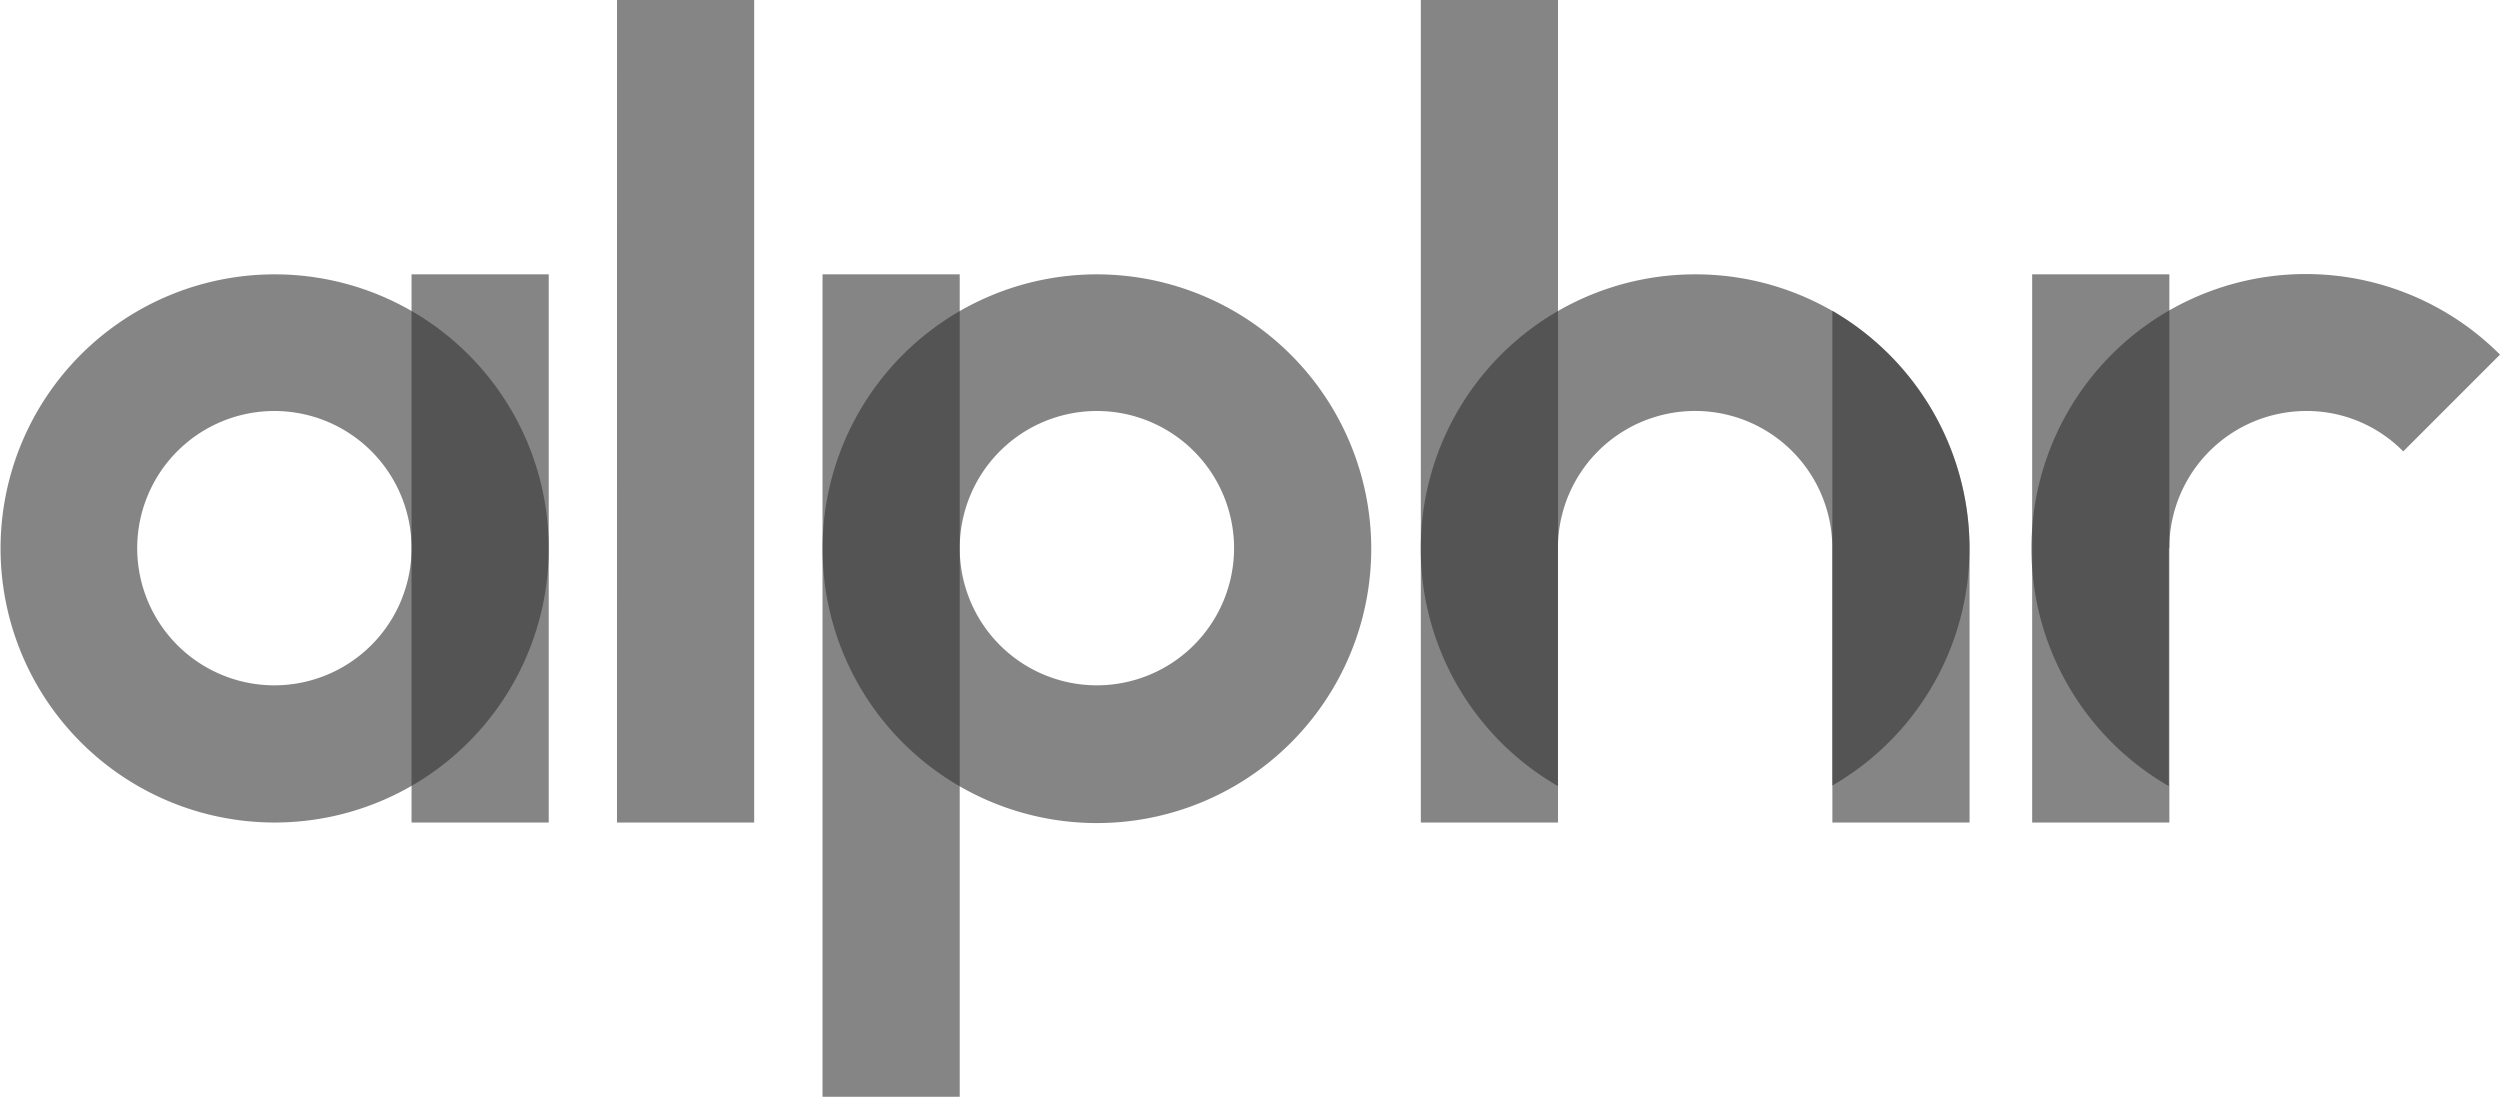
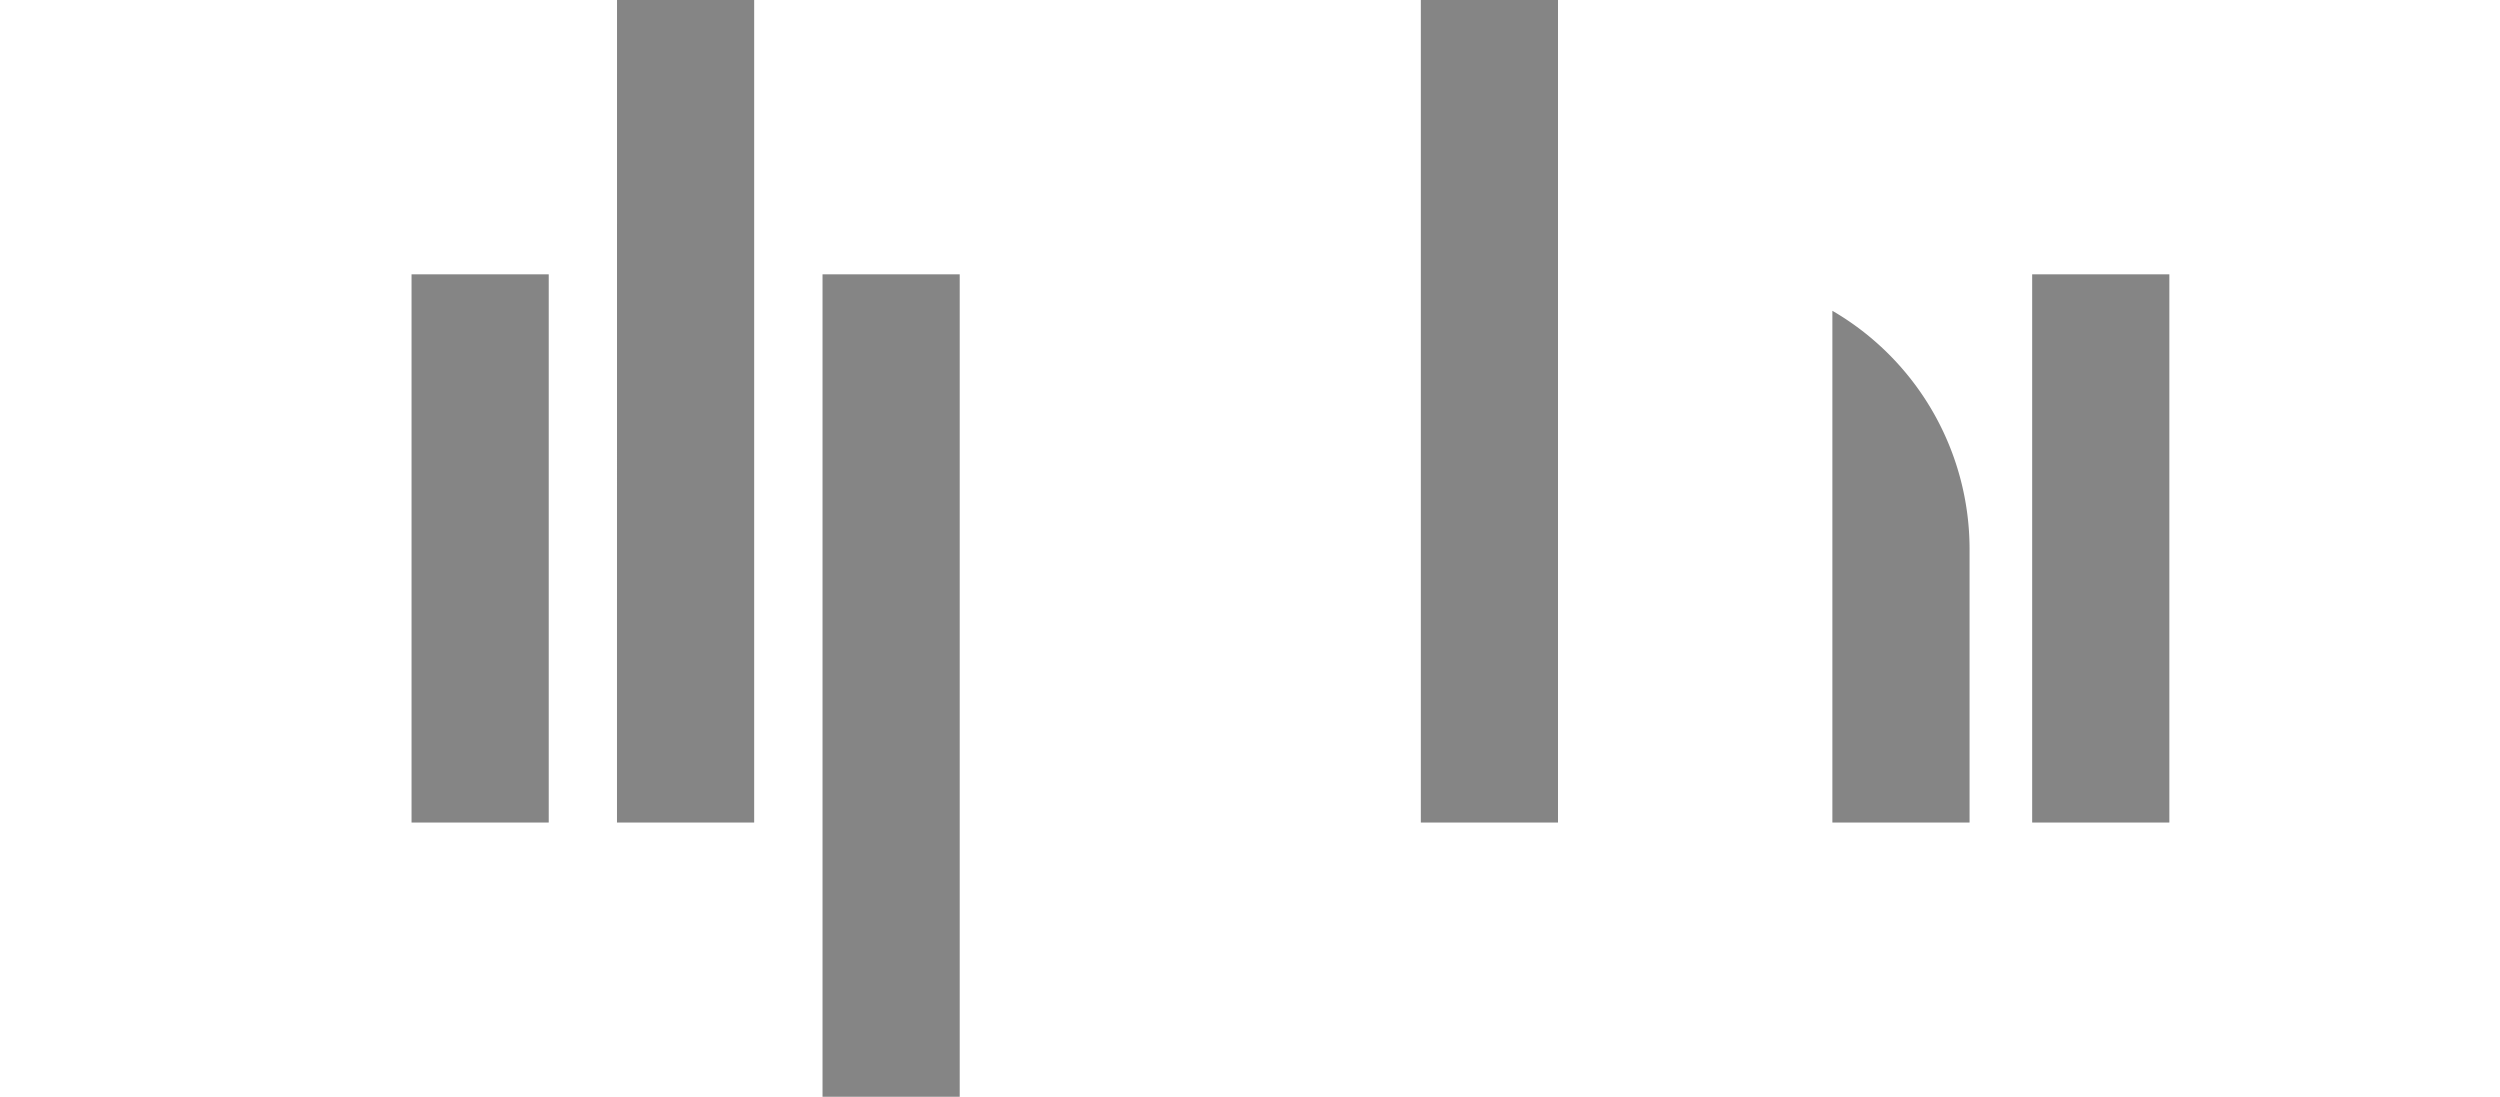
<svg xmlns="http://www.w3.org/2000/svg" width="120" height="52.65" viewBox="0 0 120 52.65">
  <g id="Group_1159" data-name="Group 1159" transform="translate(-159.6 -70.025)" opacity="0.8">
-     <path id="Path_282" data-name="Path 282" d="M172.769,83.194a13.156,13.156,0,1,0,13.17,13.142A13.154,13.154,0,0,0,172.769,83.194Zm0,19.727a6.584,6.584,0,1,1,6.585-6.585A6.588,6.588,0,0,1,172.769,102.921ZM212.25,83.194a13.169,13.169,0,1,0,13.17,13.17A13.177,13.177,0,0,0,212.25,83.194Zm0,19.727a6.584,6.584,0,1,1,6.585-6.585A6.588,6.588,0,0,1,212.25,102.921Zm51.476-6.585a6.588,6.588,0,0,1,6.584-6.584,6.5,6.5,0,0,1,4.645,1.94l4.645-4.645a13.169,13.169,0,1,0-15.9,20.71V96.336Zm-22.76-13.142a13.162,13.162,0,0,0-6.585,24.563V96.336a6.585,6.585,0,0,1,13.17,0V107.73a13.145,13.145,0,0,0-6.585-24.536" opacity="0.6" style="isolation: isolate" />
    <path id="Path_283" data-name="Path 283" d="M179.354,83.194h6.585v26.312h-6.585Zm9.863-13.169H195.8v39.481h-6.585Zm9.864,13.169h6.585v39.481h-6.585ZM227.8,70.025h6.584v39.481H227.8Zm19.754,14.918v24.563h6.585V96.336a13.241,13.241,0,0,0-6.585-11.393m9.59-1.749h6.585v26.312h-6.585Z" opacity="0.6" style="isolation: isolate" />
  </g>
</svg>